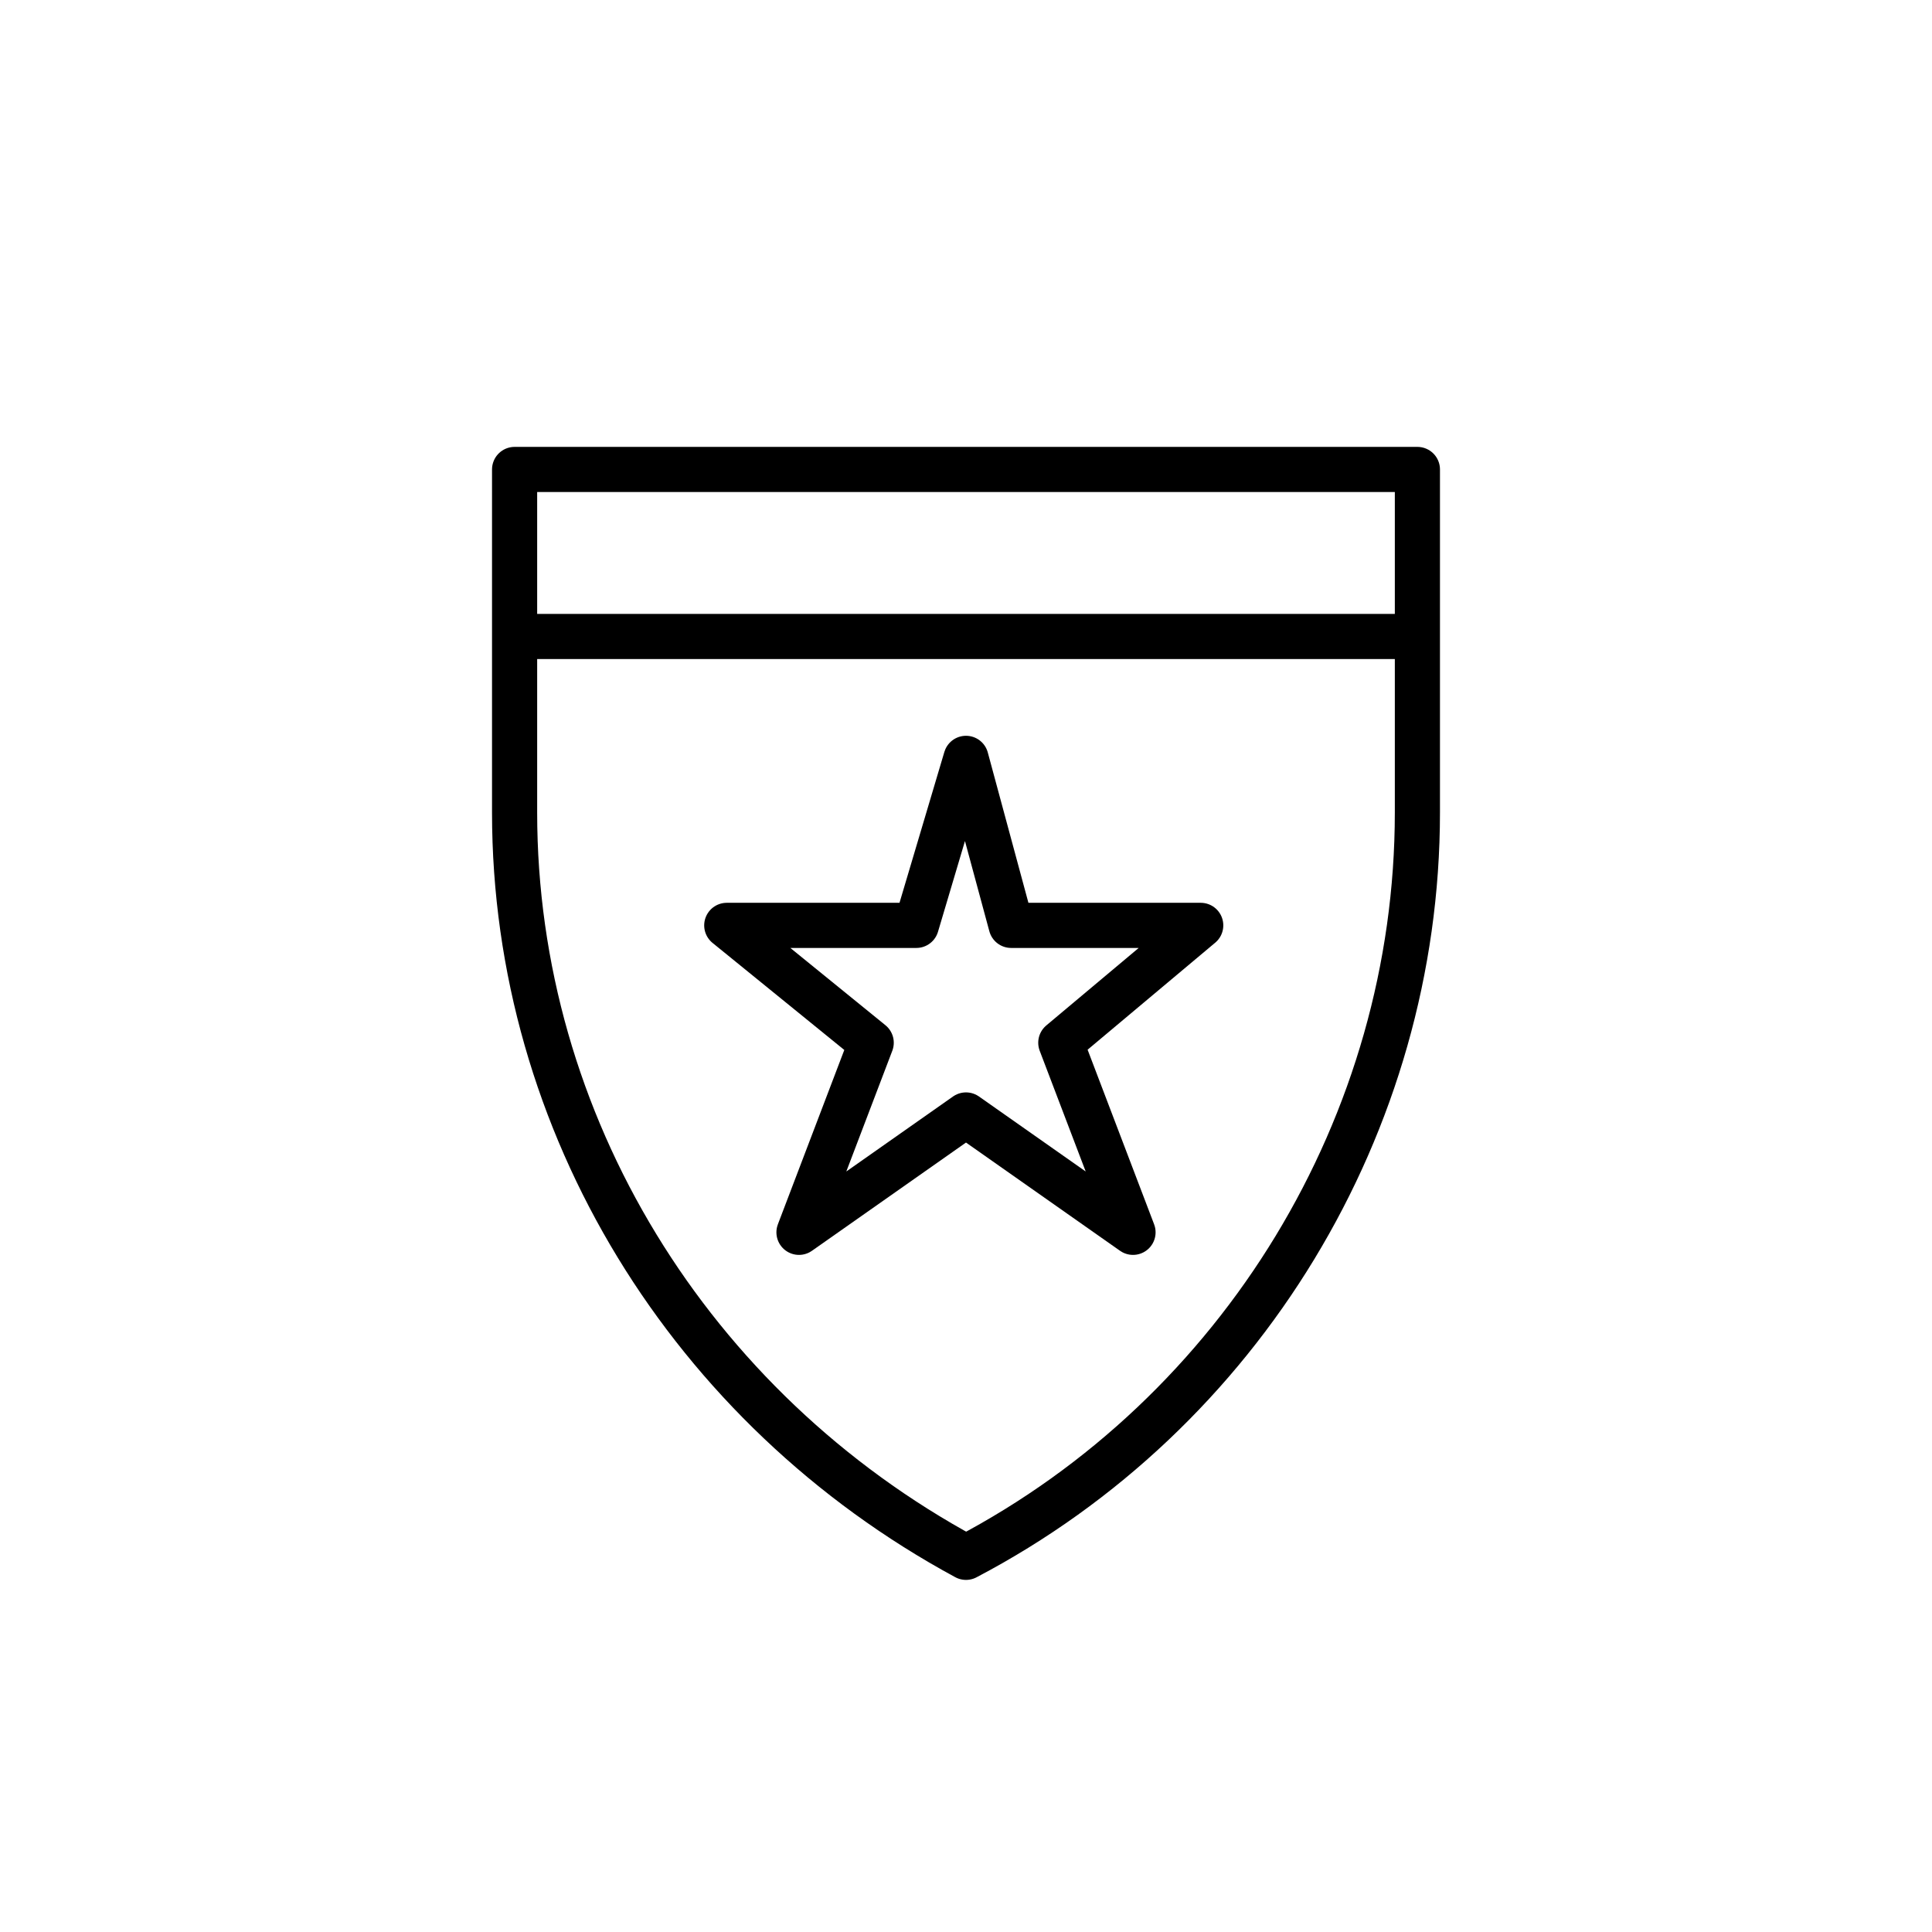
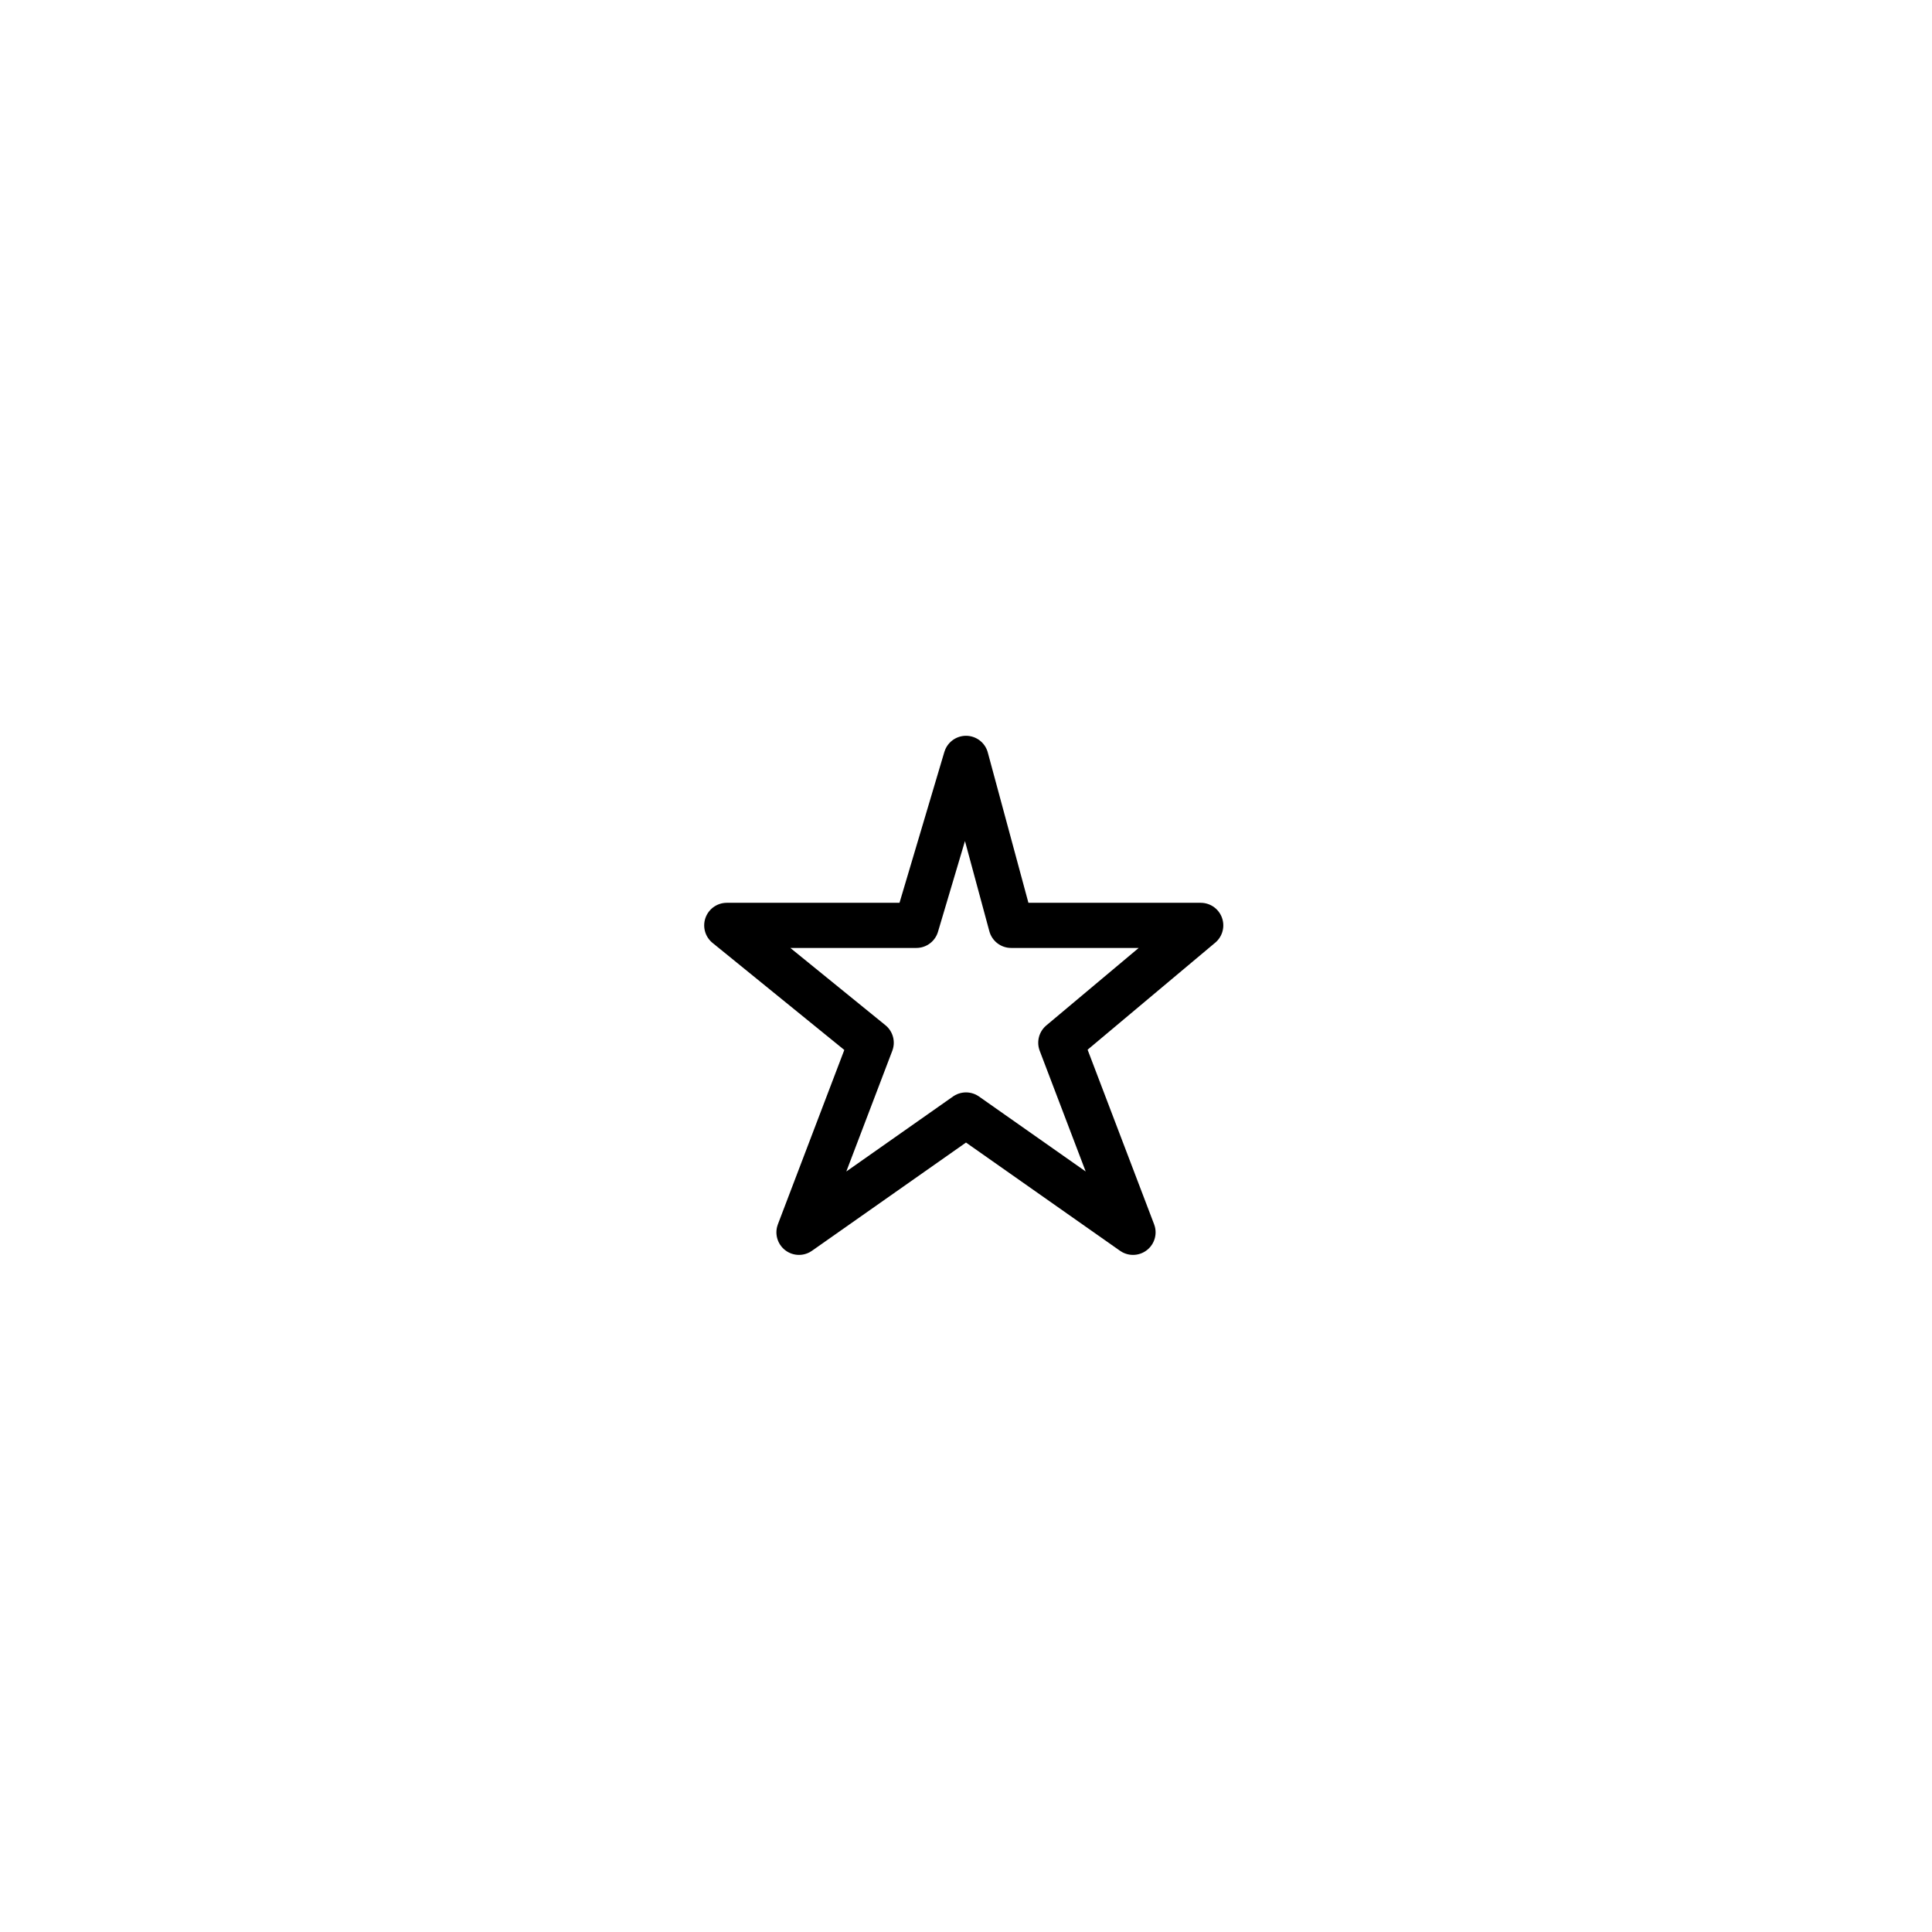
<svg xmlns="http://www.w3.org/2000/svg" version="1.1" x="0px" y="0px" viewBox="0 0 42.8 42.8" style="enable-background:new 0 0 42.8 42.8;" xml:space="preserve">
  <style type="text/css">
	.Schlagschatten{fill:none;}
	.Abgerundete_x0020_Ecken_x0020_2_x0020_Pt_x002E_{fill:#FFFFFF;stroke:#231F20;stroke-miterlimit:10;}
	.Interaktiv_x0020_X_x0020_spiegeln{fill:none;}
	.Weich_x0020_abgeflachte_x0020_Kante{fill:url(#SVGID_1_);}
	.Abenddämmerung{fill:#FFFFFF;}
	.Laub_GS{fill:#FFDD00;}
	.Pompadour_GS{fill-rule:evenodd;clip-rule:evenodd;fill:#44ACE1;}
	.st0{display:none;}
	.st1{display:inline;fill:#FFEB00;}
	.st2{display:inline;}
	.st3{clip-path:url(#SVGID_3_);fill:#F7F2E9;}
	.st4{clip-path:url(#SVGID_5_);fill:#F7F2E9;}
	.st5{fill:none;stroke:#000000;stroke-linecap:round;stroke-linejoin:round;stroke-miterlimit:10;}
	.st6{fill:none;stroke:#000000;stroke-linejoin:round;stroke-miterlimit:10;}
	.st7{enable-background:new    ;}
	.st8{fill:#292119;}
	.st9{fill:none;stroke:#231F20;stroke-width:1.2;stroke-linecap:round;stroke-linejoin:round;stroke-miterlimit:10;}
	.st10{fill:#231F20;}
	.st11{fill:none;stroke:#000000;stroke-width:0.75;stroke-linecap:round;stroke-linejoin:round;stroke-miterlimit:10;}
</style>
  <linearGradient id="SVGID_1_" gradientUnits="userSpaceOnUse" x1="-1578.457" y1="-374.598" x2="-1577.75" y2="-373.891">
    <stop offset="0" style="stop-color:#DEDFE3" />
    <stop offset="0.178" style="stop-color:#DADBDF" />
    <stop offset="0.361" style="stop-color:#CECFD3" />
    <stop offset="0.546" style="stop-color:#B9BCBF" />
    <stop offset="0.732" style="stop-color:#9CA0A2" />
    <stop offset="0.918" style="stop-color:#787D7E" />
    <stop offset="1" style="stop-color:#656B6C" />
  </linearGradient>
  <g id="Arbeitsmaterial" class="st0">
</g>
  <g id="Gelb" class="st0">
    <circle class="st1" cx="21.4" cy="21.4" r="21.3" />
  </g>
  <g id="Icon">
    <g>
      <polygon class="st6" points="21.4,16.8 22.4,20.5 26.6,20.5 23.5,23.1 25.1,27.3 21.4,24.7 17.7,27.3 19.3,23.1 16.1,20.5     20.3,20.5   " />
    </g>
    <g id="Outline_Icons_12_">
      <g id="Outline_Icons_13_">
        <g>
-           <path class="st6" d="M11.4,10.4h20v7.6c0,6.9-3.9,13.3-10,16.5c-6.1-3.3-10-9.6-10-16.5L11.4,10.4z" />
-         </g>
+           </g>
      </g>
    </g>
    <g>
-       <line class="st6" x1="11.8" y1="14.1" x2="31.8" y2="14.1" />
-     </g>
+       </g>
  </g>
</svg>